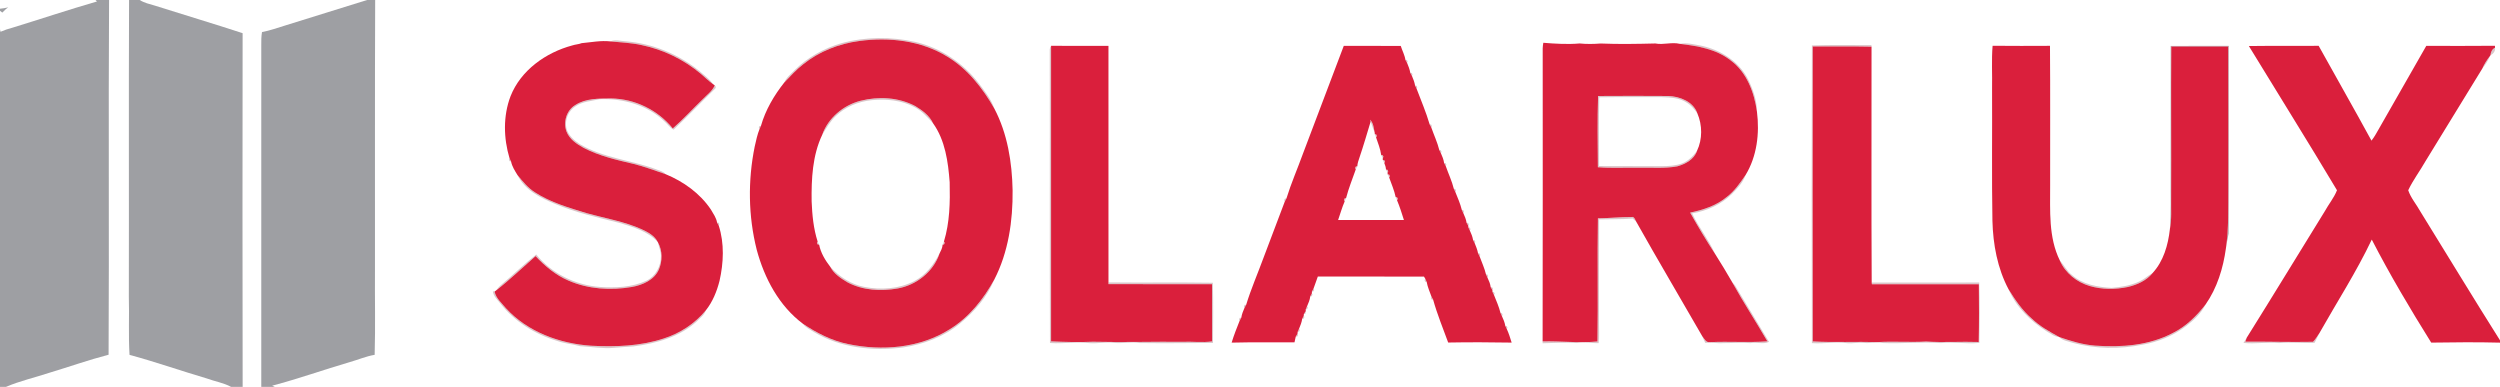
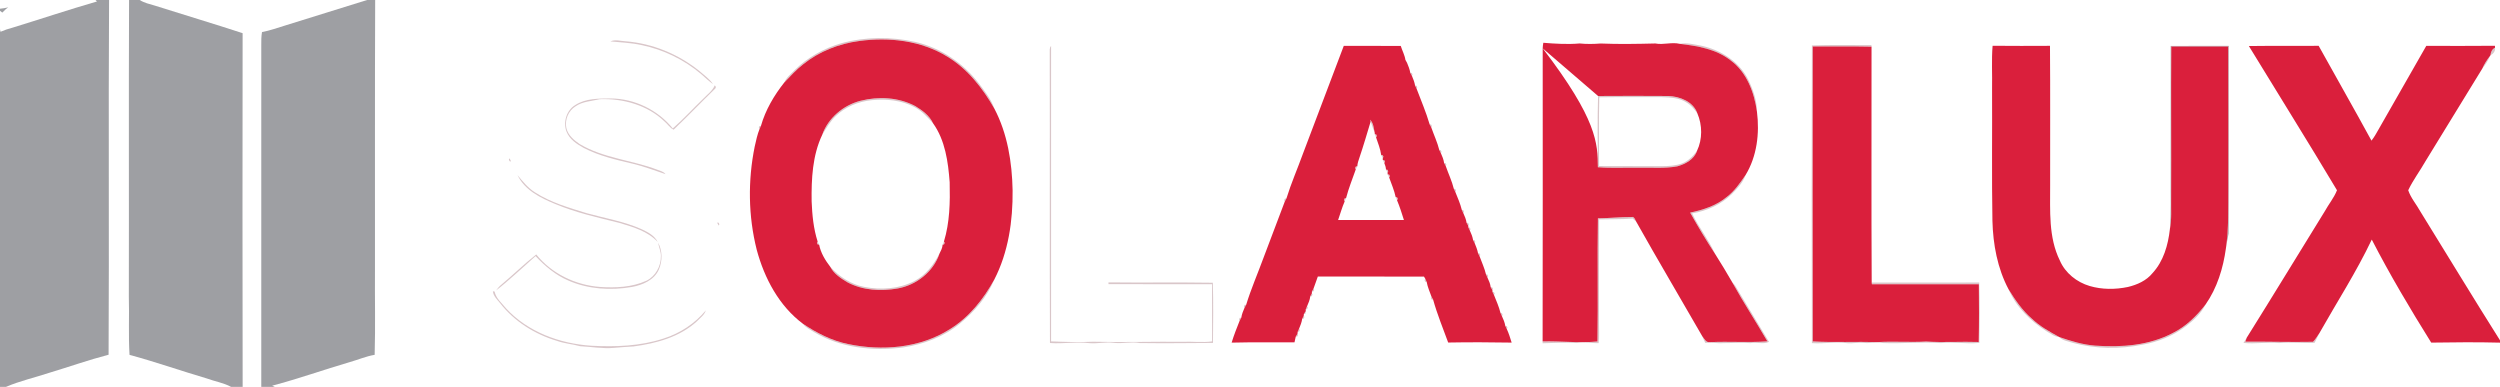
<svg xmlns="http://www.w3.org/2000/svg" width="1551pt" height="240pt" viewBox="0 0 1551 240">
  <g id="#9e9fa3ff">
    <path fill="#9e9fa3" opacity="1.00" d=" M 59.26 0.00 L 67.67 0.00 C 67.21 73.35 67.78 146.72 67.37 220.07 C 54.96 223.28 42.85 227.60 30.57 231.28 C 21.65 234.24 12.38 236.30 3.74 240.00 L 0.00 240.00 L 0.00 18.21 L 0.33 19.71 C 2.68 18.68 5.12 17.87 7.60 17.22 C 25.14 11.84 42.55 6.01 60.17 0.91 L 59.26 0.00 Z" />
    <path fill="#9e9fa3" opacity="1.00" d=" M 80.07 0.00 L 86.65 0.00 C 89.48 1.79 92.78 2.52 95.96 3.45 C 114.12 9.23 132.42 14.64 150.52 20.59 C 150.42 93.73 150.40 166.87 150.54 240.00 L 143.36 240.00 C 138.62 237.46 133.24 236.63 128.23 234.77 C 112.23 230.06 96.46 224.50 80.36 220.16 C 79.61 208.14 80.28 196.09 79.93 184.07 C 80.07 122.71 79.81 61.36 80.07 0.00 Z" />
    <path fill="#9e9fa3" opacity="1.00" d=" M 227.73 0.00 L 232.76 0.00 C 232.52 55.67 232.69 111.34 232.63 167.02 C 232.49 184.72 232.95 202.44 232.44 220.13 C 227.11 221.03 222.13 223.20 216.95 224.66 C 200.86 229.35 185.07 235.04 168.85 239.27 L 170.52 240.00 L 162.10 240.00 C 162.09 169.35 162.13 98.70 162.10 28.04 C 162.05 25.32 162.10 22.58 162.54 19.89 C 167.48 18.98 172.20 17.24 177.00 15.79 C 193.93 10.60 210.80 5.21 227.73 0.00 Z" />
    <path fill="#9e9fa3" opacity="1.00" d=" M 0.00 5.41 C 1.72 5.30 3.41 4.94 5.08 4.56 C 4.74 4.83 4.04 5.36 3.69 5.62 C 2.95 6.36 2.20 7.09 1.44 7.81 C 1.08 7.54 0.36 7.00 0.00 6.73 L 0.00 5.41 Z" />
    <path fill="#9e9fa3" opacity="1.00" d=" M 1346.70 28.51 C 1358.70 28.41 1370.70 28.49 1382.70 28.45 C 1382.72 67.29 1382.83 106.15 1382.60 144.97 C 1381.97 147.98 1381.47 151.01 1380.96 154.04 C 1382.76 141.77 1382.34 129.34 1382.40 116.98 C 1382.37 87.60 1382.47 58.23 1382.35 28.86 C 1370.59 28.81 1358.82 28.80 1347.06 28.86 C 1346.82 60.26 1347.13 91.65 1346.97 123.04 C 1346.83 129.44 1347.44 135.91 1346.19 142.24 C 1347.04 131.87 1346.57 121.47 1346.68 111.08 C 1346.71 83.55 1346.67 56.03 1346.70 28.51 Z" />
  </g>
  <g id="#7f3c474a">
    <path fill="#7f3c47" opacity="0.29" d=" M 521.90 26.83 C 536.88 22.73 552.86 22.66 567.99 26.03 C 583.62 29.68 597.64 39.15 607.37 51.85 C 611.00 56.70 614.97 61.58 616.91 67.40 C 609.65 54.71 600.32 42.72 587.64 35.08 C 571.48 25.16 551.65 22.92 533.14 25.43 C 520.48 27.10 508.13 31.93 498.17 39.99 C 493.88 43.27 490.31 47.35 486.56 51.20 C 487.84 48.06 490.62 46.00 492.88 43.61 C 500.90 35.62 511.08 30.01 521.90 26.83 Z" />
    <path fill="#7f3c47" opacity="0.29" d=" M 378.67 25.68 C 381.66 24.35 384.96 25.44 388.06 25.61 C 404.79 26.92 420.99 33.60 434.01 44.15 C 436.88 46.72 440.19 48.91 442.34 52.18 C 439.70 50.29 437.39 48.00 434.93 45.90 C 424.38 37.00 411.60 30.77 398.08 27.98 C 391.70 26.56 385.15 26.33 378.67 25.68 Z" />
    <path fill="#7f3c47" opacity="0.29" d=" M 1042.16 27.20 C 1046.50 26.30 1050.87 27.55 1055.14 28.27 C 1067.33 30.83 1078.99 38.11 1084.65 49.49 C 1087.63 55.66 1090.02 62.44 1090.02 69.35 C 1088.31 57.31 1083.73 44.83 1073.59 37.40 C 1064.64 30.38 1053.13 28.52 1042.16 27.20 Z" />
    <path fill="#7f3c47" opacity="0.29" d=" M 1124.10 28.17 C 1136.39 27.69 1148.71 28.04 1161.01 27.97 L 1161.10 28.96 C 1148.94 28.68 1136.78 28.92 1124.63 28.84 C 1124.59 89.83 1124.50 150.83 1124.66 211.82 C 1138.09 212.55 1151.51 211.86 1164.95 212.23 C 1174.96 211.63 1185.00 212.46 1195.01 211.88 C 1205.87 212.59 1216.74 211.78 1227.60 212.17 C 1227.85 200.23 1227.77 188.28 1227.68 176.34 C 1205.56 176.28 1183.44 176.28 1161.32 176.34 C 1161.29 176.07 1161.23 175.54 1161.20 175.28 C 1183.44 175.25 1205.67 175.28 1227.91 175.26 C 1228.37 187.73 1228.17 200.24 1228.01 212.72 C 1220.00 213.60 1211.99 211.92 1204.00 212.86 C 1192.00 211.94 1180.02 213.37 1168.02 212.81 C 1163.99 211.91 1159.95 213.30 1155.91 212.67 C 1152.60 212.38 1149.31 213.24 1146.01 212.91 C 1138.73 211.86 1131.41 213.45 1124.10 212.88 C 1123.93 151.31 1123.93 89.73 1124.10 28.17 Z" />
    <path fill="#7f3c47" opacity="0.29" d=" M 651.25 33.03 C 651.36 31.52 650.90 29.73 652.09 28.52 C 652.06 89.61 652.07 150.70 652.09 211.79 C 660.72 212.14 669.37 212.42 678.00 212.01 C 696.67 212.46 715.33 211.88 734.00 212.04 C 739.99 211.81 746.00 212.64 751.97 211.80 C 751.92 199.97 751.99 188.14 751.95 176.31 C 730.53 176.30 709.11 176.31 687.69 176.29 L 687.70 175.18 C 709.28 175.45 730.87 175.05 752.45 175.41 C 752.80 187.85 752.65 200.30 752.53 212.75 C 737.43 212.83 722.18 213.05 707.03 212.82 C 701.69 211.81 696.33 213.37 690.98 212.68 C 685.98 212.04 681.01 213.30 676.01 212.90 C 667.82 211.87 659.59 213.43 651.39 212.81 C 651.15 152.88 651.41 92.95 651.25 33.03 Z" />
    <path fill="#7f3c47" opacity="0.29" d=" M 1545.11 34.24 C 1545.26 32.32 1546.09 30.47 1547.91 29.59 L 1547.98 30.26 C 1547.89 32.08 1546.73 33.54 1545.11 34.24 Z" />
    <path fill="#7f3c47" opacity="0.29" d=" M 1540.01 42.55 C 1541.28 39.69 1542.95 37.03 1544.90 34.57 C 1543.69 37.48 1542.02 40.15 1540.01 42.55 Z" />
-     <path fill="#7f3c47" opacity="0.29" d=" M 871.91 37.13 L 872.81 37.18 L 873.34 38.13 L 872.93 38.98 C 872.68 38.52 872.17 37.60 871.91 37.13 Z" />
    <path fill="#7f3c47" opacity="0.29" d=" M 874.95 45.21 L 875.85 45.25 L 876.37 46.21 L 875.96 47.08 C 875.70 46.61 875.20 45.67 874.95 45.21 Z" />
    <path fill="#7f3c47" opacity="0.29" d=" M 443.43 52.96 C 444.34 53.75 444.33 54.52 443.38 55.29 C 434.83 63.60 426.57 72.25 417.92 80.45 C 415.66 79.41 414.31 77.10 412.44 75.52 C 401.85 65.20 386.60 60.99 372.09 61.54 C 367.00 62.78 361.40 62.89 356.98 66.02 C 352.58 68.77 350.30 74.41 351.37 79.46 C 352.39 83.85 356.04 86.98 359.63 89.38 C 374.39 98.18 391.98 99.28 407.81 105.30 C 409.54 106.05 411.69 106.37 412.86 108.02 C 406.26 105.83 399.75 103.32 392.98 101.67 C 382.47 99.22 371.79 96.77 362.14 91.77 C 357.83 89.38 353.27 86.39 351.44 81.57 C 349.27 75.76 351.45 68.45 356.85 65.20 C 363.36 60.95 371.45 61.16 378.92 61.08 C 393.69 61.19 408.14 68.21 417.39 79.70 C 424.01 73.91 429.93 67.37 436.27 61.28 C 438.79 58.63 441.97 56.44 443.43 52.96 Z" />
    <path fill="#7f3c47" opacity="0.29" d=" M 877.93 53.12 L 878.83 53.22 L 879.30 54.21 L 878.86 55.04 C 878.63 54.56 878.16 53.60 877.93 53.12 Z" />
    <path fill="#7f3c47" opacity="0.29" d=" M 991.44 59.55 C 1005.97 59.45 1020.51 59.45 1035.05 59.55 C 1042.20 59.83 1050.52 63.00 1053.04 70.32 C 1051.18 67.78 1049.14 65.26 1046.40 63.64 C 1041.89 60.61 1036.25 60.53 1031.02 60.28 C 1018.08 60.32 1005.13 60.18 992.19 60.37 C 991.82 74.57 992.07 88.79 992.06 103.00 C 1005.04 103.12 1018.02 102.99 1031.00 103.07 C 1035.11 103.09 1039.30 102.81 1043.24 101.50 C 1047.27 100.06 1050.34 96.91 1052.84 93.55 C 1051.11 98.87 1045.59 101.86 1040.50 103.22 C 1032.74 104.65 1024.81 103.88 1016.98 104.07 C 1008.43 103.90 999.85 104.45 991.32 103.76 C 991.20 89.03 990.99 74.27 991.44 59.55 Z" />
    <path fill="#7f3c47" opacity="0.29" d=" M 533.90 62.51 C 545.12 59.69 557.57 60.33 567.89 65.84 C 572.21 68.46 576.69 71.73 578.84 76.44 C 575.40 72.82 572.06 68.89 567.55 66.55 C 559.45 62.15 549.92 61.29 540.88 62.15 C 532.53 62.97 524.27 66.30 518.26 72.26 C 514.88 75.54 512.57 79.68 510.10 83.64 C 513.73 73.17 523.26 65.23 533.90 62.51 Z" />
    <path fill="#7f3c47" opacity="0.29" d=" M 849.96 74.26 C 852.21 76.35 852.20 79.69 852.90 82.47 C 852.05 80.13 851.06 77.84 850.33 75.47 L 849.96 74.26 Z" />
    <path fill="#7f3c47" opacity="0.29" d=" M 886.95 77.15 L 887.85 77.20 L 888.36 78.16 L 887.95 79.02 C 887.70 78.55 887.20 77.62 886.95 77.15 Z" />
    <path fill="#7f3c47" opacity="0.29" d=" M 471.20 78.21 L 472.10 78.08 C 471.88 78.56 471.45 79.53 471.23 80.02 L 470.75 79.20 L 471.20 78.21 Z" />
    <path fill="#7f3c47" opacity="0.29" d=" M 852.91 83.25 L 853.79 83.40 L 854.21 84.39 L 853.70 85.19 C 853.51 84.71 853.11 83.73 852.91 83.25 Z" />
    <path fill="#7f3c47" opacity="0.29" d=" M 892.95 93.11 L 893.85 93.19 L 894.35 94.16 L 893.91 95.00 C 893.67 94.53 893.19 93.58 892.95 93.11 Z" />
    <path fill="#7f3c47" opacity="0.29" d=" M 856.90 96.21 L 857.79 96.29 L 858.30 97.24 L 857.88 98.06 C 857.64 97.60 857.15 96.67 856.90 96.21 Z" />
    <path fill="#7f3c47" opacity="0.29" d=" M 316.12 98.20 C 316.35 98.68 316.82 99.66 317.06 100.14 L 316.18 100.05 L 315.69 99.05 L 316.12 98.20 Z" />
    <path fill="#7f3c47" opacity="0.29" d=" M 857.89 99.27 L 858.78 99.37 L 859.26 100.33 L 858.82 101.15 C 858.59 100.68 858.12 99.74 857.89 99.27 Z" />
    <path fill="#7f3c47" opacity="0.29" d=" M 895.93 101.15 L 896.84 101.21 L 897.36 102.17 L 896.94 103.02 C 896.69 102.55 896.18 101.61 895.93 101.15 Z" />
    <path fill="#7f3c47" opacity="0.29" d=" M 841.19 103.27 L 842.08 103.19 C 841.84 103.66 841.37 104.60 841.13 105.07 L 840.69 104.23 L 841.19 103.27 Z" />
    <path fill="#7f3c47" opacity="0.29" d=" M 859.86 105.21 L 860.76 105.31 L 861.26 106.26 L 860.84 107.07 C 860.59 106.61 860.10 105.68 859.86 105.21 Z" />
    <path fill="#7f3c47" opacity="0.29" d=" M 860.92 108.20 L 861.82 108.30 L 862.29 109.28 L 861.83 110.10 C 861.60 109.62 861.14 108.67 860.92 108.20 Z" />
    <path fill="#7f3c47" opacity="0.29" d=" M 321.07 108.64 C 324.27 112.56 327.53 116.58 331.86 119.32 C 341.66 125.67 353.02 128.89 364.08 132.29 C 375.44 135.45 387.24 137.35 398.06 142.21 C 401.94 144.01 406.07 146.15 408.06 150.15 C 401.91 143.45 392.92 140.91 384.51 138.35 C 371.00 134.97 357.31 131.97 344.44 126.54 C 335.36 122.84 325.48 117.93 321.07 108.64 Z" />
    <path fill="#7f3c47" opacity="0.29" d=" M 1071.24 122.24 C 1076.11 118.58 1079.54 113.48 1082.98 108.54 C 1081.42 113.18 1077.86 116.89 1074.50 120.34 C 1067.82 126.90 1058.99 130.86 1049.81 132.40 C 1053.85 141.08 1060.11 148.63 1063.95 157.38 C 1058.51 149.09 1053.43 140.55 1048.57 131.91 C 1056.65 130.22 1064.79 127.59 1071.24 122.24 Z" />
    <path fill="#7f3c47" opacity="0.29" d=" M 901.95 117.12 L 902.84 117.23 L 903.32 118.21 L 902.87 119.05 C 902.64 118.57 902.18 117.60 901.95 117.12 Z" />
    <path fill="#7f3c47" opacity="0.29" d=" M 865.87 122.26 L 866.76 122.42 L 867.19 123.41 L 866.70 124.20 C 866.49 123.72 866.08 122.75 865.87 122.26 Z" />
    <path fill="#7f3c47" opacity="0.29" d=" M 797.21 123.18 L 798.10 123.13 C 797.85 123.59 797.35 124.52 797.10 124.99 L 796.69 124.13 L 797.21 123.18 Z" />
    <path fill="#7f3c47" opacity="0.29" d=" M 834.23 123.06 L 835.10 122.92 C 834.88 123.42 834.45 124.43 834.24 124.93 L 833.78 124.09 L 834.23 123.06 Z" />
    <path fill="#7f3c47" opacity="0.29" d=" M 906.90 130.20 L 907.80 130.31 L 908.26 131.31 L 907.80 132.14 C 907.57 131.65 907.13 130.69 906.90 130.20 Z" />
    <path fill="#7f3c47" opacity="0.29" d=" M 991.34 135.44 C 998.26 135.39 1005.15 134.60 1012.07 134.65 C 1013.95 134.19 1014.36 136.24 1015.07 137.44 C 1014.54 136.98 1013.47 136.06 1012.93 135.61 C 1005.99 136.14 999.03 135.93 992.08 136.14 C 991.93 157.44 992.06 178.74 992.01 200.03 C 991.95 204.32 992.34 208.62 991.80 212.89 C 987.18 213.02 982.59 211.85 977.99 212.83 C 971.00 212.26 964.01 212.88 957.02 212.97 L 957.04 211.81 C 968.38 211.53 979.75 212.94 991.07 211.85 C 991.49 186.39 990.94 160.91 991.34 135.44 Z" />
    <path fill="#7f3c47" opacity="0.29" d=" M 444.87 138.11 L 445.77 138.16 L 446.30 139.10 L 445.90 139.95 C 445.64 139.49 445.13 138.57 444.87 138.11 Z" />
    <path fill="#7f3c47" opacity="0.29" d=" M 909.86 138.21 L 910.76 138.27 L 911.29 139.21 L 910.90 140.04 C 910.64 139.59 910.12 138.67 909.86 138.21 Z" />
    <path fill="#7f3c47" opacity="0.29" d=" M 910.97 141.11 L 911.86 141.21 L 912.34 142.19 L 911.89 143.02 C 911.66 142.54 911.20 141.58 910.97 141.11 Z" />
    <path fill="#7f3c47" opacity="0.29" d=" M 913.91 148.96 L 914.79 149.00 L 915.30 149.98 L 914.90 150.86 C 914.65 150.39 914.15 149.43 913.91 148.96 Z" />
    <path fill="#7f3c47" opacity="0.29" d=" M 507.27 149.89 C 507.50 150.36 507.96 151.31 508.19 151.78 L 507.29 151.67 L 506.82 150.70 L 507.27 149.89 Z" />
    <path fill="#7f3c47" opacity="0.29" d=" M 584.80 151.79 C 585.00 151.31 585.42 150.33 585.62 149.84 L 586.11 150.64 L 585.68 151.64 L 584.80 151.79 Z" />
    <path fill="#7f3c47" opacity="0.29" d=" M 408.27 150.52 C 411.05 155.54 411.00 161.93 408.78 167.15 C 405.92 173.74 398.65 176.83 392.01 178.04 C 378.91 180.30 364.97 179.45 352.70 174.09 C 344.77 170.73 338.10 165.11 332.27 158.88 C 324.13 166.01 316.31 173.56 307.76 180.21 C 308.75 178.85 309.84 177.56 311.16 176.51 C 318.44 170.42 325.25 163.74 332.69 157.87 C 342.26 169.78 356.94 176.82 372.06 178.01 C 381.82 178.66 392.07 178.28 401.11 174.13 C 406.70 171.38 410.06 165.17 410.02 159.03 C 410.13 156.07 408.75 153.38 408.27 150.52 Z" />
    <path fill="#7f3c47" opacity="0.29" d=" M 916.97 157.10 L 917.88 157.20 L 918.37 158.17 L 917.92 159.00 C 917.68 158.52 917.21 157.58 916.97 157.10 Z" />
    <path fill="#7f3c47" opacity="0.29" d=" M 567.37 174.30 C 574.37 170.70 579.20 164.22 582.82 157.42 C 579.08 168.67 568.44 176.90 556.90 178.97 C 546.52 180.79 535.24 180.20 525.80 175.17 C 521.73 172.75 517.36 169.93 515.16 165.61 C 520.71 171.64 527.86 176.37 535.99 177.94 C 546.44 180.01 557.82 179.31 567.37 174.30 Z" />
-     <path fill="#7f3c47" opacity="0.29" d=" M 1277.93 161.63 C 1280.63 164.48 1282.27 168.25 1285.50 170.65 C 1292.16 176.54 1301.39 178.06 1309.97 178.60 C 1315.93 178.13 1322.00 177.11 1327.44 174.53 C 1330.33 173.22 1332.60 170.92 1335.41 169.46 C 1331.62 174.14 1325.84 176.69 1320.12 178.05 C 1312.33 179.67 1304.10 179.69 1296.44 177.44 C 1288.45 175.09 1281.24 169.38 1277.93 161.63 Z" />
    <path fill="#7f3c47" opacity="0.29" d=" M 921.90 170.21 L 922.80 170.33 L 923.25 171.32 L 922.78 172.15 C 922.56 171.66 922.12 170.69 921.90 170.21 Z" />
    <path fill="#7f3c47" opacity="0.29" d=" M 884.25 172.97 C 884.46 173.46 884.89 174.44 885.11 174.92 L 884.21 174.81 L 883.76 173.81 L 884.25 172.97 Z" />
    <path fill="#7f3c47" opacity="0.29" d=" M 589.18 204.30 C 601.17 196.94 610.10 185.65 616.84 173.48 C 612.47 184.27 604.49 193.33 595.59 200.70 C 585.57 209.00 572.97 213.62 560.22 215.59 C 541.45 217.95 521.44 215.87 504.96 206.00 C 502.64 204.45 499.86 203.34 498.26 200.96 C 506.78 206.61 516.01 211.38 526.11 213.44 C 547.24 217.88 570.61 216.01 589.18 204.30 Z" />
    <path fill="#7f3c47" opacity="0.29" d=" M 1074.81 175.35 C 1076.30 176.56 1077.16 178.29 1078.13 179.92 C 1084.49 190.71 1091.12 201.33 1097.50 212.11 C 1093.85 213.84 1089.81 212.06 1085.99 212.89 C 1080.33 212.35 1074.68 212.92 1069.01 212.88 C 1065.33 213.22 1061.66 212.16 1058.01 212.78 C 1057.29 211.41 1056.63 210.00 1056.08 208.58 C 1057.32 210.15 1058.45 212.70 1060.90 212.26 C 1072.75 211.70 1084.63 212.62 1096.49 211.78 C 1089.42 199.54 1081.65 187.71 1074.81 175.35 Z" />
    <path fill="#7f3c47" opacity="0.29" d=" M 924.83 178.17 L 925.73 178.23 L 926.27 179.16 L 925.88 179.99 C 925.62 179.54 925.09 178.63 924.83 178.17 Z" />
    <path fill="#7f3c47" opacity="0.29" d=" M 813.92 180.88 C 814.17 180.42 814.66 179.49 814.91 179.03 L 815.32 179.88 L 814.81 180.82 L 813.92 180.88 Z" />
    <path fill="#7f3c47" opacity="0.29" d=" M 1246.13 179.51 C 1250.19 186.07 1254.59 192.53 1260.46 197.62 C 1265.42 202.42 1271.51 205.76 1277.51 209.07 C 1274.48 208.96 1272.09 206.84 1269.55 205.46 C 1259.67 199.13 1250.74 190.44 1246.13 179.51 Z" />
    <path fill="#7f3c47" opacity="0.29" d=" M 305.79 180.71 L 306.83 180.88 C 307.74 185.16 311.30 188.03 313.93 191.28 C 327.37 205.93 347.21 213.18 366.72 214.49 C 381.83 215.29 397.32 214.78 411.80 209.99 C 421.94 206.78 431.10 200.75 437.89 192.55 C 437.02 195.45 434.36 197.21 432.38 199.32 C 421.67 209.13 407.11 213.05 393.05 214.93 C 389.03 215.23 385.00 215.37 380.99 215.81 C 373.93 216.45 366.94 215.13 359.91 214.79 C 355.18 213.46 350.22 213.17 345.59 211.49 C 331.83 207.40 319.03 199.39 310.19 187.99 C 308.42 185.79 306.07 183.69 305.79 180.71 Z" />
    <path fill="#7f3c47" opacity="0.29" d=" M 925.94 181.09 L 926.84 181.20 L 927.32 182.18 L 926.87 183.00 C 926.64 182.52 926.17 181.57 925.94 181.09 Z" />
    <path fill="#7f3c47" opacity="0.29" d=" M 812.88 183.88 C 813.13 183.42 813.63 182.49 813.88 182.03 L 814.29 182.85 L 813.78 183.80 L 812.88 183.88 Z" />
    <path fill="#7f3c47" opacity="0.29" d=" M 888.10 184.06 C 888.35 184.52 888.86 185.44 889.11 185.90 L 888.22 185.86 L 887.69 184.92 L 888.10 184.06 Z" />
    <path fill="#7f3c47" opacity="0.29" d=" M 772.23 189.11 L 773.13 189.07 C 772.87 189.53 772.37 190.45 772.12 190.91 L 771.70 190.06 L 772.23 189.11 Z" />
    <path fill="#7f3c47" opacity="0.29" d=" M 1348.21 206.49 C 1356.30 202.44 1362.83 195.96 1368.34 188.89 C 1365.71 194.37 1361.03 198.63 1356.27 202.29 C 1348.37 208.30 1338.94 212.18 1329.19 213.85 C 1314.99 216.79 1300.10 216.48 1286.07 212.75 C 1283.22 211.71 1279.60 211.43 1277.55 209.09 C 1284.75 211.61 1292.13 213.81 1299.77 214.43 C 1316.18 215.59 1333.44 214.37 1348.21 206.49 Z" />
    <path fill="#7f3c47" opacity="0.29" d=" M 810.06 191.97 C 810.27 191.48 810.68 190.52 810.89 190.03 L 811.37 190.85 L 810.94 191.84 L 810.06 191.97 Z" />
    <path fill="#7f3c47" opacity="0.29" d=" M 808.93 194.80 C 809.22 194.37 809.80 193.50 810.09 193.06 C 810.02 193.50 809.88 194.37 809.81 194.81 L 808.93 194.80 Z" />
    <path fill="#7f3c47" opacity="0.29" d=" M 930.91 194.17 L 931.81 194.30 L 932.26 195.30 L 931.79 196.12 C 931.57 195.63 931.13 194.66 930.91 194.17 Z" />
    <path fill="#7f3c47" opacity="0.29" d=" M 807.88 197.81 C 808.12 197.34 808.59 196.40 808.83 195.93 L 809.27 196.76 L 808.77 197.72 L 807.88 197.81 Z" />
    <path fill="#7f3c47" opacity="0.29" d=" M 769.20 197.13 L 770.10 197.08 C 769.84 197.55 769.34 198.47 769.09 198.93 L 768.67 198.08 L 769.20 197.13 Z" />
    <path fill="#7f3c47" opacity="0.29" d=" M 933.89 202.20 L 934.79 202.30 L 935.27 203.28 L 934.81 204.11 C 934.58 203.64 934.12 202.68 933.89 202.20 Z" />
    <path fill="#7f3c47" opacity="0.29" d=" M 805.07 205.86 C 805.29 205.38 805.72 204.41 805.94 203.93 L 806.41 204.75 L 805.96 205.75 L 805.07 205.86 Z" />
    <path fill="#7f3c47" opacity="0.29" d=" M 803.87 208.86 C 804.14 208.40 804.69 207.50 804.96 207.05 L 805.33 207.89 L 804.78 208.82 L 803.87 208.86 Z" />
    <path fill="#7f3c47" opacity="0.29" d=" M 1435.00 212.05 C 1436.58 210.44 1437.73 208.46 1438.99 206.60 C 1438.01 208.65 1437.02 210.70 1435.97 212.71 C 1428.64 213.05 1421.31 212.11 1413.99 212.85 C 1406.60 212.05 1399.22 213.59 1391.84 212.74 C 1392.48 211.67 1393.15 210.60 1393.85 209.54 C 1393.64 210.14 1393.23 211.35 1393.02 211.95 C 1407.01 211.88 1421.01 212.32 1435.00 212.05 Z" />
  </g>
  <g id="#da1f3cff">
    <path fill="#da1f3c" opacity="1.00" d=" M 533.14 25.43 C 551.65 22.92 571.48 25.16 587.64 35.08 C 600.32 42.72 609.65 54.71 616.91 67.40 C 625.05 82.91 627.87 100.65 628.22 118.00 C 628.42 136.97 625.62 156.46 616.84 173.48 C 610.10 185.65 601.17 196.94 589.18 204.30 C 570.61 216.01 547.24 217.88 526.11 213.44 C 516.01 211.38 506.78 206.61 498.26 200.96 C 483.35 189.86 474.21 172.61 469.47 154.95 C 464.20 134.08 463.93 111.98 468.22 90.92 C 469.04 87.24 469.83 83.53 471.23 80.02 C 471.45 79.53 471.88 78.56 472.10 78.08 C 474.88 68.28 480.23 59.16 486.56 51.20 C 490.31 47.35 493.88 43.27 498.17 39.99 C 508.13 31.93 520.48 27.10 533.14 25.43 M 533.90 62.51 C 523.26 65.23 513.73 73.17 510.10 83.64 C 504.03 96.45 503.35 111.01 503.54 124.96 C 503.88 133.36 504.68 141.86 507.27 149.89 L 506.82 150.70 L 507.29 151.67 L 508.19 151.78 C 509.14 156.86 512.02 161.55 515.16 165.61 C 517.36 169.93 521.73 172.75 525.80 175.17 C 535.24 180.20 546.52 180.79 556.90 178.97 C 568.44 176.90 579.08 168.67 582.82 157.42 C 583.68 155.64 584.73 153.81 584.80 151.79 L 585.68 151.64 L 586.11 150.64 L 585.62 149.84 C 589.25 137.98 589.47 125.37 589.18 113.06 C 588.22 100.41 586.43 87.02 578.84 76.44 C 576.69 71.73 572.21 68.46 567.89 65.84 C 557.57 60.33 545.12 59.69 533.90 62.51 Z" />
-     <path fill="#da1f3c" opacity="1.00" d=" M 360.86 26.77 C 366.79 26.24 372.68 25.02 378.67 25.68 C 385.15 26.33 391.70 26.56 398.08 27.98 C 411.60 30.77 424.38 37.00 434.93 45.90 C 437.39 48.00 439.70 50.29 442.34 52.18 C 442.61 52.38 443.16 52.76 443.43 52.96 C 441.97 56.44 438.79 58.63 436.27 61.28 C 429.93 67.37 424.01 73.91 417.39 79.70 C 408.14 68.21 393.69 61.19 378.92 61.08 C 371.45 61.16 363.36 60.95 356.85 65.20 C 351.45 68.45 349.27 75.76 351.44 81.57 C 353.27 86.39 357.83 89.38 362.14 91.77 C 371.79 96.77 382.47 99.22 392.98 101.67 C 399.75 103.32 406.26 105.83 412.86 108.02 C 424.01 112.60 434.32 119.95 441.08 130.07 C 442.55 132.62 444.40 135.14 444.87 138.11 C 445.13 138.57 445.64 139.49 445.90 139.95 C 449.48 151.02 448.93 163.03 446.39 174.27 C 444.73 180.79 442.12 187.26 437.89 192.55 C 431.10 200.75 421.94 206.78 411.80 209.99 C 397.32 214.78 381.83 215.29 366.72 214.49 C 347.21 213.18 327.37 205.93 313.93 191.28 C 311.30 188.03 307.74 185.16 306.83 180.88 C 307.06 180.71 307.53 180.38 307.76 180.21 C 316.31 173.56 324.13 166.01 332.27 158.88 C 338.10 165.11 344.77 170.73 352.70 174.09 C 364.97 179.45 378.91 180.30 392.01 178.04 C 398.65 176.83 405.92 173.74 408.78 167.15 C 411.00 161.93 411.05 155.54 408.27 150.52 L 408.06 150.15 C 406.07 146.15 401.94 144.01 398.06 142.21 C 387.24 137.35 375.44 135.45 364.08 132.29 C 353.02 128.89 341.66 125.67 331.86 119.32 C 327.53 116.58 324.27 112.56 321.07 108.64 C 319.44 105.99 317.64 103.24 317.06 100.14 C 316.82 99.66 316.35 98.68 316.12 98.20 C 312.39 85.76 312.07 71.96 316.73 59.72 C 323.11 43.55 338.67 32.57 355.06 28.18 C 356.95 27.55 358.99 27.51 360.86 26.77 Z" />
-     <path fill="#da1f3c" opacity="1.00" d=" M 957.09 29.99 C 957.13 28.83 957.26 27.68 957.48 26.54 C 964.96 27.14 972.49 27.61 980.00 26.96 C 984.31 27.40 988.67 27.33 993.00 26.99 C 1004.30 27.47 1015.66 27.25 1026.96 26.97 C 1032.02 27.97 1037.14 25.97 1042.16 27.20 C 1053.13 28.52 1064.64 30.38 1073.59 37.40 C 1083.73 44.83 1088.31 57.31 1090.02 69.35 C 1091.70 82.68 1090.05 96.89 1082.98 108.54 C 1079.54 113.48 1076.11 118.58 1071.24 122.24 C 1064.79 127.59 1056.65 130.22 1048.57 131.91 C 1053.43 140.55 1058.51 149.09 1063.95 157.38 C 1067.71 163.28 1071.31 169.29 1074.81 175.35 C 1081.65 187.71 1089.42 199.54 1096.49 211.78 C 1084.63 212.62 1072.75 211.70 1060.90 212.26 C 1058.45 212.70 1057.32 210.15 1056.08 208.58 C 1042.45 184.84 1028.47 161.30 1015.07 137.44 C 1014.36 136.24 1013.95 134.19 1012.07 134.65 C 1005.15 134.60 998.26 135.39 991.34 135.44 C 990.94 160.91 991.49 186.39 991.07 211.85 C 979.75 212.94 968.38 211.53 957.04 211.81 C 957.18 151.21 957.09 90.60 957.09 29.99 M 991.44 59.55 C 990.99 74.27 991.20 89.03 991.32 103.76 C 999.85 104.45 1008.43 103.90 1016.98 104.07 C 1024.81 103.88 1032.74 104.65 1040.50 103.22 C 1045.59 101.86 1051.11 98.87 1052.84 93.55 C 1056.26 86.37 1056.17 77.58 1053.04 70.32 C 1050.52 63.00 1042.20 59.83 1035.05 59.55 C 1020.51 59.45 1005.97 59.45 991.44 59.55 Z" />
-     <path fill="#da1f3c" opacity="1.00" d=" M 652.09 28.41 C 663.95 28.53 675.82 28.45 687.69 28.45 C 687.71 77.36 687.69 126.27 687.70 175.18 L 687.69 176.29 C 709.11 176.31 730.53 176.30 751.95 176.31 C 751.99 188.14 751.92 199.97 751.97 211.80 C 746.00 212.64 739.99 211.81 734.00 212.04 C 715.33 211.88 696.67 212.46 678.00 212.01 C 669.37 212.42 660.72 212.14 652.09 211.79 C 652.07 150.70 652.06 89.61 652.09 28.52 L 652.09 28.41 Z" />
+     <path fill="#da1f3c" opacity="1.00" d=" M 957.09 29.99 C 957.13 28.83 957.26 27.68 957.48 26.54 C 964.96 27.14 972.49 27.61 980.00 26.96 C 984.31 27.40 988.67 27.33 993.00 26.99 C 1004.30 27.47 1015.66 27.25 1026.96 26.97 C 1032.02 27.97 1037.14 25.97 1042.16 27.20 C 1053.13 28.52 1064.64 30.38 1073.59 37.40 C 1083.73 44.83 1088.31 57.31 1090.02 69.35 C 1091.70 82.68 1090.05 96.89 1082.98 108.54 C 1079.54 113.48 1076.11 118.58 1071.24 122.24 C 1064.79 127.59 1056.65 130.22 1048.57 131.91 C 1053.43 140.55 1058.51 149.09 1063.95 157.38 C 1067.71 163.28 1071.31 169.29 1074.81 175.35 C 1081.65 187.71 1089.42 199.54 1096.49 211.78 C 1084.63 212.62 1072.75 211.70 1060.90 212.26 C 1058.45 212.70 1057.32 210.15 1056.08 208.58 C 1042.45 184.84 1028.47 161.30 1015.07 137.44 C 1014.36 136.24 1013.95 134.19 1012.07 134.65 C 1005.15 134.60 998.26 135.39 991.34 135.44 C 990.94 160.91 991.49 186.39 991.07 211.85 C 979.75 212.94 968.38 211.53 957.04 211.81 C 957.18 151.21 957.09 90.60 957.09 29.99 C 990.99 74.27 991.20 89.03 991.32 103.76 C 999.85 104.45 1008.43 103.90 1016.98 104.07 C 1024.81 103.88 1032.74 104.65 1040.50 103.22 C 1045.59 101.86 1051.11 98.87 1052.84 93.55 C 1056.26 86.37 1056.17 77.58 1053.04 70.32 C 1050.52 63.00 1042.20 59.83 1035.05 59.55 C 1020.51 59.45 1005.97 59.45 991.44 59.55 Z" />
    <path fill="#da1f3c" opacity="1.00" d=" M 1236.21 28.40 C 1248.08 28.55 1259.95 28.46 1271.81 28.43 C 1272.04 57.28 1271.86 86.12 1271.91 114.97 C 1271.98 130.62 1270.79 147.17 1277.93 161.63 C 1281.24 169.38 1288.45 175.09 1296.44 177.44 C 1304.10 179.69 1312.33 179.67 1320.12 178.05 C 1325.84 176.69 1331.62 174.14 1335.41 169.46 C 1342.25 162.07 1345.09 152.02 1346.19 142.24 C 1347.44 135.91 1346.83 129.44 1346.97 123.04 C 1347.13 91.65 1346.82 60.26 1347.06 28.86 C 1358.82 28.80 1370.59 28.81 1382.35 28.86 C 1382.47 58.23 1382.37 87.60 1382.40 116.98 C 1382.34 129.34 1382.76 141.77 1380.96 154.04 C 1379.28 166.32 1375.51 178.66 1368.34 188.89 C 1362.83 195.96 1356.30 202.44 1348.21 206.49 C 1333.44 214.37 1316.18 215.59 1299.77 214.43 C 1292.13 213.81 1284.75 211.61 1277.55 209.09 L 1277.51 209.07 C 1271.51 205.76 1265.42 202.42 1260.46 197.62 C 1254.59 192.53 1250.19 186.07 1246.13 179.51 C 1239.20 166.50 1236.48 151.61 1236.10 136.98 C 1235.63 109.67 1236.02 82.34 1235.88 55.01 C 1236.07 46.15 1235.48 37.24 1236.21 28.40 Z" />
    <path fill="#da1f3c" opacity="1.00" d=" M 1505.27 28.45 C 1519.47 28.46 1533.67 28.56 1547.87 28.40 C 1547.88 28.70 1547.90 29.29 1547.91 29.59 C 1546.09 30.47 1545.26 32.32 1545.11 34.24 L 1544.90 34.57 C 1542.95 37.03 1541.28 39.69 1540.01 42.55 C 1528.26 61.65 1516.57 80.79 1504.84 99.90 C 1501.38 106.02 1497.06 111.68 1494.06 118.03 C 1495.68 122.86 1499.21 126.87 1501.66 131.33 C 1518.12 157.93 1534.30 184.69 1551.00 211.14 L 1551.00 212.58 C 1536.78 212.20 1522.55 212.35 1508.33 212.56 C 1495.31 191.68 1482.71 170.51 1471.44 148.63 C 1461.95 168.67 1449.87 187.32 1438.99 206.60 C 1437.73 208.46 1436.58 210.44 1435.00 212.05 C 1421.01 212.32 1407.01 211.88 1393.02 211.95 C 1393.23 211.35 1393.64 210.14 1393.85 209.54 C 1410.13 183.53 1426.07 157.31 1442.21 131.21 C 1444.65 126.77 1448.01 122.75 1449.87 118.03 C 1431.96 88.04 1413.39 58.40 1395.20 28.56 C 1409.63 28.35 1424.07 28.58 1438.50 28.43 C 1449.37 48.06 1460.53 67.54 1471.26 87.26 C 1472.91 85.15 1474.27 82.82 1475.55 80.47 C 1485.46 63.13 1495.38 45.80 1505.27 28.45 Z" />
    <path fill="#da1f3c" opacity="1.00" d=" M 808.38 95.26 C 816.81 72.99 825.27 50.73 833.68 28.45 C 845.46 28.50 857.24 28.43 869.03 28.49 C 869.92 31.39 871.47 34.11 871.91 37.13 C 872.17 37.60 872.68 38.52 872.93 38.98 C 873.78 40.99 874.58 43.04 874.95 45.21 C 875.20 45.67 875.70 46.61 875.96 47.08 C 876.80 49.02 877.57 51.02 877.93 53.12 C 878.16 53.60 878.63 54.56 878.86 55.04 C 881.62 62.37 884.75 69.64 886.95 77.15 C 887.20 77.62 887.70 78.55 887.95 79.02 C 889.59 83.72 891.74 88.28 892.95 93.11 C 893.19 93.58 893.67 94.53 893.91 95.00 C 894.79 96.96 895.63 99.00 895.93 101.15 C 896.18 101.61 896.69 102.55 896.94 103.02 C 898.56 107.73 900.77 112.28 901.95 117.12 C 902.18 117.60 902.64 118.57 902.87 119.05 C 904.34 122.70 905.97 126.36 906.90 130.20 C 907.13 130.69 907.57 131.65 907.80 132.14 C 908.69 134.07 909.56 136.08 909.86 138.21 C 910.12 138.67 910.64 139.59 910.90 140.04 L 910.97 141.11 C 911.20 141.58 911.66 142.54 911.89 143.02 C 912.77 144.91 913.57 146.88 913.91 148.96 C 914.15 149.43 914.65 150.39 914.90 150.86 C 915.73 152.88 916.56 154.94 916.97 157.10 C 917.21 157.58 917.68 158.52 917.92 159.00 C 919.27 162.72 921.00 166.35 921.90 170.21 C 922.12 170.69 922.56 171.66 922.78 172.15 C 923.68 174.07 924.58 176.05 924.83 178.17 C 925.09 178.63 925.62 179.54 925.88 179.99 L 925.94 181.09 C 926.17 181.57 926.64 182.52 926.87 183.00 C 928.33 186.67 929.97 190.32 930.91 194.17 C 931.13 194.66 931.57 195.63 931.79 196.12 C 932.71 198.05 933.53 200.07 933.89 202.20 C 934.12 202.68 934.58 203.64 934.81 204.11 C 936.07 206.83 936.95 209.70 937.83 212.55 C 924.70 212.32 911.57 212.27 898.45 212.51 C 895.23 203.69 891.62 194.92 889.11 185.90 C 888.86 185.44 888.35 184.52 888.10 184.06 C 887.01 181.05 885.69 178.08 885.11 174.92 C 884.89 174.44 884.46 173.46 884.25 172.97 L 883.44 171.61 C 861.48 171.51 839.53 171.63 817.58 171.55 C 816.63 174.02 815.90 176.57 814.91 179.03 C 814.66 179.49 814.17 180.42 813.92 180.88 L 813.88 182.03 C 813.63 182.49 813.13 183.42 812.88 183.88 C 812.65 186.04 811.76 188.07 810.89 190.03 C 810.68 190.52 810.27 191.48 810.06 191.97 L 810.09 193.06 C 809.80 193.50 809.22 194.37 808.93 194.80 L 808.83 195.93 C 808.59 196.40 808.12 197.34 807.88 197.81 C 807.58 199.94 806.76 201.96 805.94 203.93 C 805.72 204.41 805.29 205.38 805.07 205.86 L 804.96 207.05 C 804.69 207.50 804.14 208.40 803.87 208.86 C 803.66 210.04 803.41 211.22 803.11 212.39 C 790.11 212.43 777.10 212.24 764.11 212.57 C 765.50 207.93 767.31 203.43 769.09 198.93 C 769.34 198.47 769.84 197.55 770.10 197.08 C 770.40 194.93 771.27 192.90 772.12 190.91 C 772.37 190.45 772.87 189.53 773.13 189.07 C 776.15 179.19 780.34 169.63 783.89 159.91 C 788.27 148.26 792.69 136.62 797.10 124.99 C 797.35 124.52 797.85 123.59 798.10 123.13 C 801.01 113.69 805.03 104.57 808.38 95.26 M 849.96 74.26 L 850.33 75.47 C 848.10 82.87 845.94 90.29 843.46 97.61 C 842.88 99.43 842.13 101.25 842.08 103.19 L 841.19 103.27 L 840.69 104.23 L 841.13 105.07 C 839.06 110.99 836.66 116.85 835.10 122.92 L 834.23 123.06 L 833.78 124.09 L 834.24 124.93 C 832.60 128.68 831.50 132.64 830.16 136.50 C 843.77 136.47 857.38 136.49 870.99 136.49 C 869.67 132.36 868.40 128.19 866.70 124.20 L 867.19 123.41 L 866.76 122.42 L 865.87 122.26 C 865.01 118.08 863.23 114.12 861.83 110.10 L 862.29 109.28 L 861.82 108.30 L 860.92 108.20 L 860.84 107.07 L 861.26 106.26 L 860.76 105.31 L 859.86 105.21 C 859.80 103.80 859.37 102.43 858.82 101.15 L 859.26 100.33 L 858.78 99.37 L 857.89 99.27 L 857.88 98.06 L 858.30 97.24 L 857.79 96.29 L 856.90 96.21 C 856.39 92.41 854.91 88.81 853.70 85.19 L 854.21 84.39 L 853.79 83.40 L 852.91 83.25 L 852.90 82.47 C 852.20 79.69 852.21 76.35 849.96 74.26 Z" />
    <path fill="#da1f3c" opacity="1.00" d=" M 1124.63 28.84 C 1136.78 28.92 1148.94 28.68 1161.10 28.96 C 1161.15 77.73 1160.93 126.51 1161.20 175.28 C 1161.23 175.54 1161.29 176.07 1161.32 176.34 C 1183.44 176.28 1205.56 176.28 1227.68 176.34 C 1227.77 188.28 1227.85 200.23 1227.60 212.17 C 1216.74 211.78 1205.87 212.59 1195.01 211.88 C 1185.00 212.46 1174.96 211.63 1164.95 212.23 C 1151.51 211.86 1138.09 212.55 1124.66 211.82 C 1124.50 150.83 1124.59 89.83 1124.63 28.84 Z" />
  </g>
</svg>